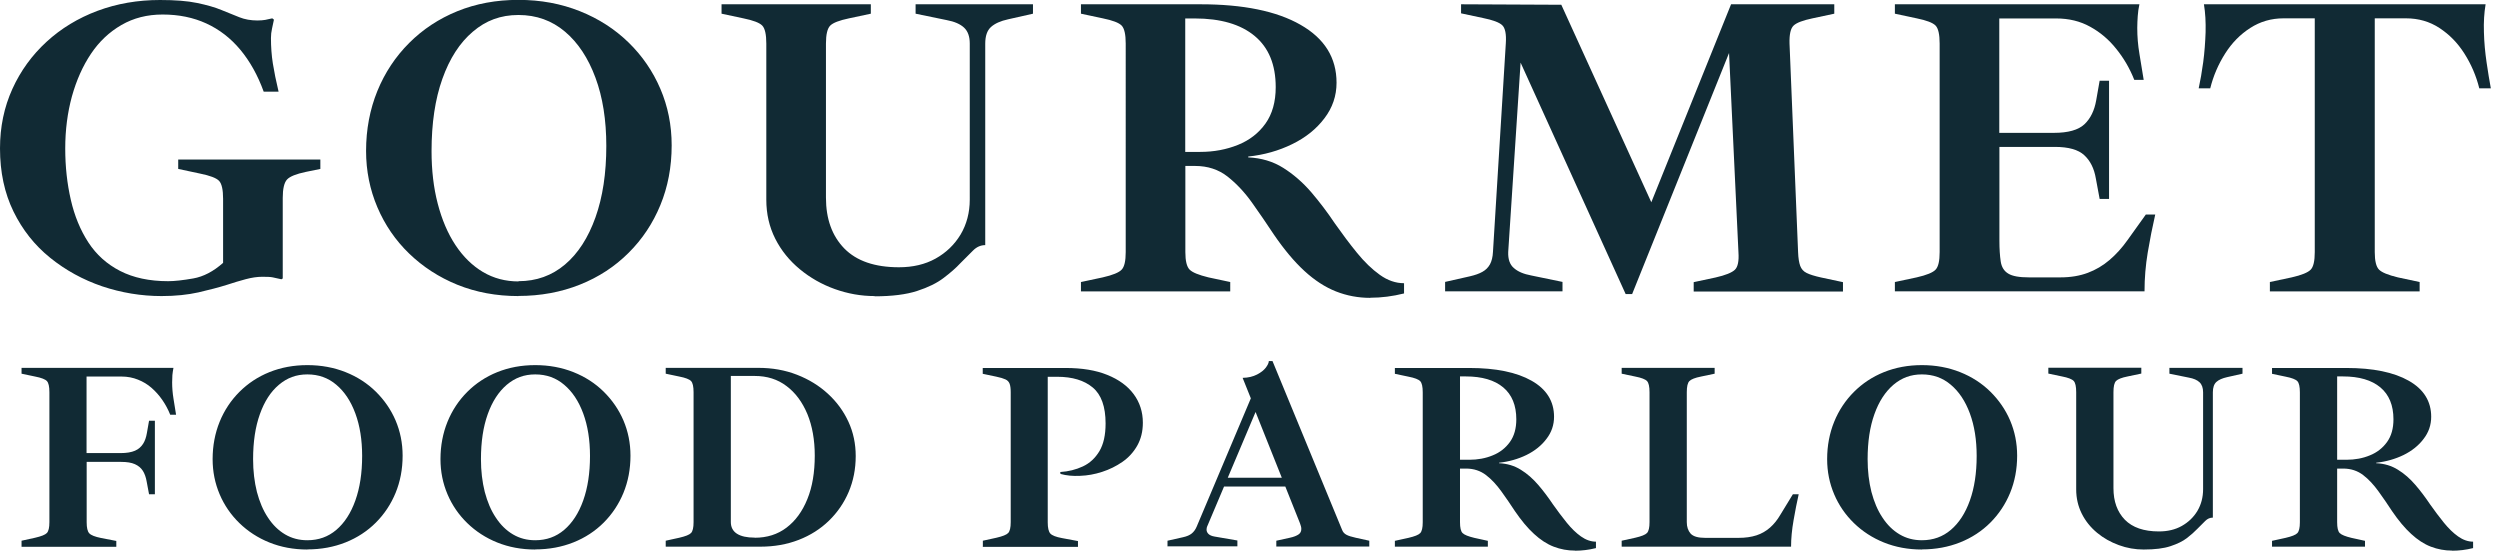
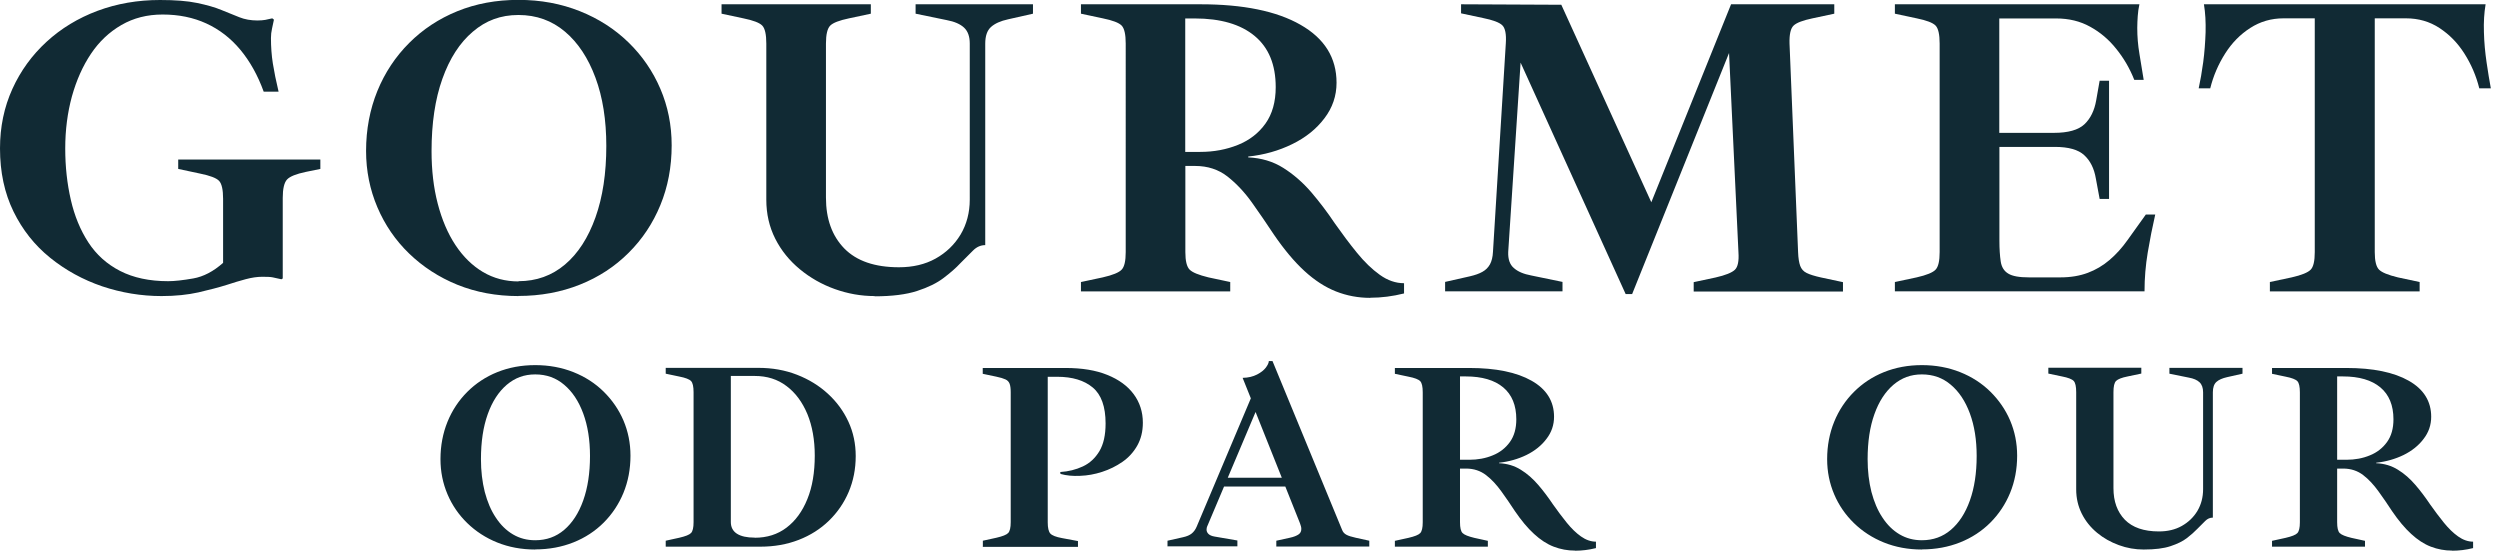
<svg xmlns="http://www.w3.org/2000/svg" id="Layer_1" viewBox="0 0 210 47">
  <defs>
    <style>.cls-1{fill:#112a34;stroke-width:0px;}</style>
  </defs>
  <path class="cls-1" d="m13.58,24.87c-1.72,0-3.39-.28-5-.82-1.61-.55-3.07-1.35-4.37-2.4-1.3-1.05-2.33-2.35-3.08-3.89-.75-1.54-1.13-3.3-1.13-5.29,0-1.81.35-3.48,1.04-5,.69-1.52,1.65-2.84,2.87-3.96,1.22-1.12,2.65-1.99,4.28-2.6,1.64-.61,3.39-.91,5.25-.91,1.27,0,2.31.08,3.12.25.81.17,1.49.36,2.04.59.55.23,1.05.43,1.51.61.45.18.96.27,1.51.27.26,0,.48-.02.66-.05.18-.04.38-.08.59-.13l.14.11c-.05.24-.1.49-.16.75-.06.26-.09.53-.09.79,0,.74.05,1.46.16,2.15s.27,1.48.48,2.36h-1.25c-.5-1.38-1.16-2.56-1.97-3.53-.81-.97-1.76-1.7-2.85-2.2-1.09-.5-2.31-.75-3.67-.75-1.29,0-2.44.29-3.46.88-1.02.59-1.87,1.39-2.56,2.42-.69,1.03-1.22,2.22-1.6,3.58-.37,1.36-.56,2.82-.56,4.37s.16,2.97.47,4.32c.31,1.35.8,2.54,1.47,3.57.67,1.03,1.56,1.83,2.67,2.4,1.11.57,2.46.86,4.03.86.55,0,1.25-.08,2.11-.23s1.7-.59,2.51-1.31v-5.38c0-.76-.11-1.27-.34-1.51-.23-.24-.76-.44-1.6-.61l-1.83-.39v-.79h11.94v.79l-1.22.25c-.81.17-1.34.38-1.58.64-.24.26-.36.78-.36,1.54v6.77l-.11.07c-.31-.07-.56-.13-.73-.16-.18-.04-.47-.05-.88-.05-.43,0-.89.07-1.38.2-.49.13-1.02.29-1.6.48-.69.22-1.49.42-2.38.63-.9.2-1.93.31-3.1.31Z" />
  <path class="cls-1" d="m43.55,24.87c-1.86,0-3.57-.32-5.13-.95-1.55-.63-2.9-1.51-4.05-2.62-1.15-1.11-2.04-2.41-2.67-3.89-.63-1.48-.95-3.06-.95-4.73,0-1.81.32-3.49.95-5.04.63-1.54,1.52-2.88,2.67-4.03,1.15-1.15,2.5-2.04,4.05-2.67,1.55-.63,3.26-.95,5.13-.95s3.58.32,5.16.95c1.58.63,2.94,1.51,4.09,2.63,1.15,1.12,2.04,2.42,2.67,3.89.63,1.47.95,3.05.95,4.75,0,1.82-.32,3.49-.95,5.02-.63,1.53-1.52,2.87-2.67,4.01-1.15,1.15-2.51,2.04-4.09,2.67-1.58.63-3.3.95-5.16.95Zm0-1.25c1.51,0,2.81-.47,3.91-1.4,1.1-.93,1.95-2.25,2.56-3.96.61-1.71.91-3.71.91-6,0-2.17-.3-4.09-.91-5.73-.61-1.65-1.46-2.94-2.56-3.87-1.1-.93-2.4-1.4-3.91-1.4s-2.74.47-3.83,1.4c-1.1.93-1.95,2.25-2.56,3.96-.61,1.71-.91,3.73-.91,6.08,0,1.6.17,3.07.52,4.41.35,1.34.84,2.5,1.49,3.48.65.98,1.42,1.73,2.31,2.26.9.53,1.89.79,2.99.79Z" />
  <path class="cls-1" d="m73.47,24.87c-1.15,0-2.26-.2-3.35-.59-1.09-.39-2.07-.95-2.94-1.67-.87-.72-1.56-1.57-2.06-2.56-.5-.99-.75-2.08-.75-3.28V3.66c0-.76-.11-1.27-.34-1.51-.23-.24-.76-.44-1.59-.61l-1.83-.39V.36h12.54v.79l-1.83.39c-.81.17-1.34.37-1.58.61-.24.24-.36.74-.36,1.51v12.94c0,1.79.51,3.21,1.54,4.27,1.03,1.05,2.56,1.58,4.59,1.58,1.17,0,2.2-.24,3.08-.73.88-.49,1.58-1.16,2.1-2.02.51-.86.77-1.84.77-2.94V3.66c0-.6-.16-1.04-.48-1.34s-.81-.51-1.45-.63l-2.62-.54V.36h9.86v.79l-2.08.47c-.65.14-1.13.36-1.45.65-.32.29-.48.75-.48,1.4v16.92c-.38,0-.72.15-1.02.45s-.65.65-1.06,1.06c-.38.41-.85.82-1.42,1.25-.56.43-1.3.79-2.22,1.09-.92.3-2.11.45-3.57.45Z" />
  <path class="cls-1" d="m115.09,25.02c-1,0-1.96-.18-2.87-.54-.91-.36-1.79-.93-2.65-1.72-.86-.79-1.72-1.82-2.58-3.08-.6-.91-1.21-1.8-1.83-2.67-.62-.87-1.31-1.6-2.06-2.19-.75-.58-1.65-.88-2.71-.88h-.82v7.24c0,.74.12,1.23.36,1.47.24.24.76.45,1.58.65l1.83.39v.79h-12.54v-.79l1.83-.39c.84-.19,1.37-.41,1.59-.65.23-.24.34-.73.34-1.47V3.66c0-.76-.11-1.27-.34-1.51-.23-.24-.76-.44-1.59-.61l-1.83-.39V.36h10.04c3.58,0,6.39.57,8.4,1.72,2.02,1.15,3.03,2.77,3.03,4.87,0,1.1-.34,2.1-1.02,2.99-.68.9-1.58,1.62-2.71,2.17-1.12.55-2.35.9-3.69,1.04v.07c1.1.05,2.08.34,2.94.88.86.54,1.64,1.22,2.35,2.04.7.82,1.37,1.7,1.99,2.63.62.88,1.24,1.71,1.86,2.47.62.76,1.26,1.38,1.92,1.85.66.47,1.33.7,2.03.7v.86c-.96.24-1.9.36-2.83.36Zm-15.52-12.26h1.25c1.15,0,2.2-.2,3.17-.59s1.74-.99,2.31-1.79.86-1.82.86-3.06c0-1.89-.59-3.32-1.77-4.3-1.18-.98-2.86-1.47-5.04-1.47h-.79v11.22Z" />
  <path class="cls-1" d="m136.55,24.69l-8.82-19.43-1.04,15.91c-.02.6.13,1.05.47,1.34.33.3.82.51,1.47.63l2.62.54v.79h-9.86v-.79l2.08-.47c.43-.1.78-.22,1.06-.38.27-.15.48-.36.63-.63.14-.26.23-.61.25-1.04l1.08-17.53c.05-.76-.05-1.27-.3-1.51s-.79-.44-1.63-.61l-1.83-.39V.36l8.42.04,7.56,16.59L145.41.36h8.67v.79l-1.83.39c-.81.17-1.34.37-1.59.61-.25.24-.36.74-.34,1.51l.72,17.53c.02.5.08.88.18,1.15.1.26.27.46.54.59.26.13.67.26,1.22.38l1.83.39v.79h-12.54v-.79l1.83-.39c.84-.19,1.38-.41,1.63-.65.25-.24.35-.73.3-1.47l-.79-16.74-8.14,20.25h-.54Z" />
  <path class="cls-1" d="m159.17,24.48v-.79l1.83-.39c.84-.19,1.37-.41,1.59-.65.23-.24.34-.73.34-1.47V3.66c0-.76-.11-1.27-.34-1.51-.23-.24-.76-.44-1.59-.61l-1.83-.39V.36h20.54c-.07.33-.12.66-.14.99-.02.32-.04.65-.04.99,0,.74.06,1.46.18,2.17.12.7.24,1.44.36,2.2h-.79c-.38-.96-.88-1.82-1.51-2.6-.62-.78-1.35-1.4-2.19-1.86-.84-.47-1.79-.7-2.87-.7h-4.77v9.61h4.59c1.19,0,2.05-.24,2.56-.72.51-.48.84-1.15.99-2.01l.29-1.65h.79v9.93h-.79l-.32-1.72c-.14-.84-.47-1.49-.97-1.95-.5-.47-1.33-.7-2.47-.7h-4.66v7.88c0,.69.04,1.27.11,1.74.07.47.28.81.63,1.02.35.22.93.32,1.74.32h2.65c.86,0,1.62-.13,2.29-.38.67-.25,1.28-.61,1.83-1.08.55-.47,1.05-1.02,1.51-1.67l1.54-2.15h.79c-.24,1.05-.45,2.11-.63,3.19-.18,1.08-.27,2.16-.27,3.26h-20.97Z" />
  <path class="cls-1" d="m190.67,24.48v-.79l1.83-.39c.84-.19,1.37-.41,1.6-.65.23-.24.34-.73.34-1.47V1.54h-2.62c-1.03,0-1.96.27-2.8.81-.84.54-1.54,1.25-2.11,2.15-.57.9-.99,1.87-1.25,2.92h-.97c.14-.65.27-1.38.38-2.2s.17-1.66.2-2.51c.02-.85-.02-1.63-.14-2.35h23.66c-.12.72-.17,1.5-.14,2.35.02.85.1,1.68.22,2.51.12.82.24,1.56.36,2.2h-.97c-.26-1.05-.68-2.02-1.25-2.92-.57-.9-1.27-1.61-2.1-2.15-.82-.54-1.76-.81-2.81-.81h-2.62v19.64c0,.74.12,1.23.36,1.47.24.24.76.45,1.58.65l1.83.39v.79h-12.54Z" />
-   <path class="cls-1" d="m1.81,45.91v-.49l1.14-.25c.52-.12.85-.25.99-.4.14-.15.21-.45.21-.91v-10.91c0-.48-.07-.79-.21-.94-.14-.15-.47-.28-.99-.38l-1.14-.24v-.49h12.76c-.04.21-.07.41-.09.61-.01.2-.02.41-.02.61,0,.46.04.91.11,1.35.07.44.15.9.22,1.37h-.49c-.18-.45-.4-.86-.67-1.25-.27-.39-.57-.72-.9-1.01s-.71-.52-1.14-.69c-.42-.17-.88-.26-1.37-.26h-2.95v6.43h2.86c.51,0,.91-.07,1.21-.2.3-.13.52-.33.68-.58s.26-.56.32-.91l.18-1.03h.49v6.18h-.49l-.2-1.07c-.06-.36-.17-.66-.32-.9-.16-.25-.38-.43-.67-.56-.29-.13-.67-.19-1.15-.19h-2.9v5.07c0,.46.07.77.22.93.15.16.48.29.98.39l1.29.25v.49H1.81Z" />
-   <path class="cls-1" d="m25.82,46.16c-1.16,0-2.22-.2-3.19-.59s-1.81-.94-2.52-1.63-1.27-1.5-1.66-2.42c-.39-.92-.59-1.9-.59-2.95,0-1.13.2-2.18.59-3.14.39-.96.95-1.8,1.66-2.51.71-.71,1.55-1.27,2.52-1.66.97-.39,2.03-.59,3.19-.59s2.23.2,3.21.59c.98.39,1.83.94,2.54,1.64.71.7,1.27,1.51,1.66,2.42.39.92.59,1.9.59,2.96,0,1.13-.2,2.17-.59,3.12-.39.95-.95,1.79-1.66,2.5-.71.71-1.56,1.27-2.54,1.66-.98.39-2.05.59-3.21.59Zm0-.78c.94,0,1.75-.29,2.43-.87.68-.58,1.22-1.4,1.6-2.47.38-1.06.57-2.31.57-3.74,0-1.35-.19-2.54-.57-3.57-.38-1.03-.91-1.83-1.6-2.41-.68-.58-1.49-.87-2.43-.87s-1.7.29-2.39.87-1.22,1.4-1.6,2.47c-.38,1.06-.57,2.32-.57,3.78,0,1,.11,1.91.32,2.75.22.83.52,1.55.93,2.16.4.61.88,1.08,1.44,1.41.56.33,1.18.49,1.86.49Z" />
  <path class="cls-1" d="m44.96,46.16c-1.16,0-2.22-.2-3.19-.59s-1.81-.94-2.52-1.63-1.27-1.5-1.66-2.42c-.39-.92-.59-1.9-.59-2.95,0-1.13.2-2.18.59-3.14.39-.96.95-1.8,1.66-2.51.71-.71,1.55-1.27,2.52-1.66.97-.39,2.03-.59,3.19-.59s2.23.2,3.21.59c.98.39,1.83.94,2.54,1.64.71.7,1.27,1.51,1.66,2.42.39.92.59,1.9.59,2.96,0,1.13-.2,2.17-.59,3.12-.39.95-.95,1.79-1.66,2.5-.71.71-1.56,1.27-2.54,1.66-.98.39-2.05.59-3.21.59Zm0-.78c.94,0,1.75-.29,2.43-.87.68-.58,1.22-1.4,1.6-2.47.38-1.06.57-2.31.57-3.74,0-1.35-.19-2.54-.57-3.57-.38-1.03-.91-1.83-1.6-2.41-.68-.58-1.49-.87-2.43-.87s-1.7.29-2.39.87c-.68.58-1.22,1.4-1.6,2.47-.38,1.06-.57,2.32-.57,3.78,0,1,.11,1.91.32,2.75.22.83.52,1.55.93,2.16.4.61.88,1.08,1.44,1.41.56.33,1.18.49,1.86.49Z" />
  <path class="cls-1" d="m55.92,45.91v-.49l1.14-.25c.52-.12.85-.25.99-.4.14-.15.21-.45.21-.91v-10.91c0-.48-.07-.79-.21-.94-.14-.15-.47-.28-.99-.38l-1.14-.24v-.49h7.79c1.16,0,2.24.19,3.24.58,1,.39,1.86.92,2.6,1.6.74.68,1.31,1.46,1.72,2.35.41.89.61,1.85.61,2.88,0,1.09-.2,2.09-.59,3.01-.39.92-.95,1.73-1.66,2.42s-1.56,1.23-2.54,1.61-2.05.57-3.21.57h-7.94Zm7.48-.74c1.03,0,1.92-.28,2.67-.85.75-.57,1.33-1.36,1.75-2.4.42-1.03.62-2.25.62-3.65,0-1.32-.21-2.49-.62-3.49-.42-1-1-1.79-1.75-2.35-.75-.57-1.64-.85-2.67-.85h-2.01v12.27c0,.43.17.76.51.98.34.22.84.33,1.49.33Z" />
  <path class="cls-1" d="m82.56,45.91v-.49l1.14-.25c.52-.12.85-.25.99-.4.14-.15.21-.45.21-.91v-10.91c0-.31-.03-.55-.09-.71s-.17-.29-.35-.37c-.17-.08-.43-.16-.77-.23l-1.14-.24v-.49h6.96c1.37,0,2.54.19,3.5.58.97.39,1.71.93,2.22,1.62.51.69.77,1.49.77,2.4,0,.73-.16,1.37-.47,1.92-.31.55-.73,1.01-1.25,1.37-.52.36-1.09.64-1.71.84s-1.23.31-1.84.33c-.61.03-1.16-.02-1.65-.16l-.02-.16c.68-.04,1.32-.2,1.9-.47s1.04-.7,1.39-1.28c.35-.59.52-1.36.52-2.33,0-1.41-.36-2.42-1.08-3.02-.72-.6-1.71-.9-2.98-.9h-.8v12.23c0,.46.07.77.22.94.15.16.48.29.98.38l1.34.25v.49h-8.01Z" />
  <path class="cls-1" d="m98.07,45.91v-.49l1.29-.29c.33-.07.58-.18.75-.32.17-.14.31-.33.41-.57l4.55-10.78-.69-1.72c.48-.01.88-.11,1.21-.28.33-.17.57-.36.74-.58.16-.22.25-.4.25-.55h.31l5.85,14.19c.07.18.19.31.36.4.16.09.42.17.78.25l1.14.25v.49h-7.81v-.49l1.14-.25c.33-.07.57-.17.73-.28.16-.11.23-.26.23-.46,0-.07-.01-.15-.03-.22s-.05-.16-.08-.25l-3.97-9.95h.49l-4.33,10.24s-.03.09-.03.13c0,.04-.01.08-.01.11,0,.13.05.25.16.36.1.1.27.18.51.22l1.92.33v.49h-5.85Zm4.71-5.04v-.74h6.36v.74h-6.36Z" />
  <path class="cls-1" d="m132.3,46.25c-.62,0-1.22-.11-1.79-.33-.57-.22-1.12-.58-1.65-1.07-.54-.49-1.07-1.13-1.61-1.92-.37-.57-.75-1.12-1.14-1.66s-.81-1-1.28-1.36c-.47-.36-1.03-.55-1.68-.55h-.51v4.51c0,.46.07.77.22.91.15.15.48.28.98.4l1.14.25v.49h-7.81v-.49l1.14-.25c.52-.12.85-.25.99-.4.14-.15.21-.45.21-.91v-10.91c0-.48-.07-.79-.21-.94-.14-.15-.47-.28-.99-.38l-1.14-.24v-.49h6.25c2.23,0,3.98.36,5.23,1.07,1.26.71,1.89,1.73,1.89,3.03,0,.68-.21,1.31-.64,1.86-.42.56-.99,1.01-1.68,1.35-.7.34-1.47.56-2.3.65v.04c.68.03,1.29.21,1.83.55.54.33,1.02.76,1.46,1.27.44.51.85,1.06,1.24,1.64.39.55.77,1.06,1.16,1.54.39.48.78.86,1.19,1.15s.83.44,1.26.44v.54c-.6.15-1.18.22-1.76.22Zm-9.66-7.63h.78c.71,0,1.37-.12,1.97-.37.6-.24,1.08-.62,1.44-1.12.36-.5.54-1.13.54-1.91,0-1.17-.37-2.07-1.1-2.68s-1.78-.92-3.14-.92h-.49v6.98Z" />
-   <path class="cls-1" d="m136.22,45.91v-.49l1.14-.25c.52-.12.85-.25.99-.4.14-.15.21-.45.21-.91v-10.91c0-.48-.07-.79-.21-.94-.14-.15-.47-.28-.99-.38l-1.14-.24v-.49h7.81v.49l-1.14.24c-.51.1-.83.23-.98.38-.15.15-.22.46-.22.94v10.91c0,.4.11.72.32.96.22.24.62.36,1.22.36h2.81c.57,0,1.06-.07,1.5-.21.43-.14.81-.36,1.14-.65.33-.29.62-.65.87-1.08l1.05-1.72h.49c-.15.65-.29,1.38-.43,2.18-.14.8-.21,1.54-.21,2.22h-14.21Z" />
  <path class="cls-1" d="m161.44,46.16c-1.16,0-2.22-.2-3.19-.59s-1.81-.94-2.52-1.63-1.27-1.5-1.66-2.42c-.39-.92-.59-1.9-.59-2.95,0-1.13.2-2.18.59-3.14.39-.96.95-1.8,1.66-2.51.71-.71,1.55-1.27,2.52-1.66.97-.39,2.03-.59,3.19-.59s2.23.2,3.21.59c.98.39,1.83.94,2.54,1.64.71.7,1.27,1.51,1.66,2.42.39.92.59,1.9.59,2.96,0,1.13-.2,2.17-.59,3.12-.39.95-.95,1.79-1.66,2.5-.71.71-1.56,1.27-2.54,1.66-.98.39-2.05.59-3.21.59Zm0-.78c.94,0,1.75-.29,2.43-.87.68-.58,1.22-1.4,1.6-2.47.38-1.06.57-2.31.57-3.74,0-1.35-.19-2.54-.57-3.57-.38-1.03-.91-1.83-1.6-2.41-.68-.58-1.49-.87-2.43-.87s-1.7.29-2.39.87c-.68.58-1.22,1.4-1.6,2.47-.38,1.06-.57,2.32-.57,3.78,0,1,.11,1.91.32,2.75.22.83.52,1.55.93,2.16.4.61.88,1.08,1.44,1.41.56.33,1.18.49,1.86.49Z" />
  <path class="cls-1" d="m180.07,46.16c-.71,0-1.41-.12-2.09-.37s-1.29-.59-1.83-1.04c-.54-.45-.97-.98-1.28-1.6-.31-.62-.47-1.3-.47-2.04v-8.17c0-.48-.07-.79-.21-.94-.14-.15-.47-.28-.99-.38l-1.14-.24v-.49h7.81v.49l-1.14.24c-.51.1-.83.23-.98.38-.15.15-.22.46-.22.94v8.06c0,1.12.32,2,.96,2.66.64.65,1.59.98,2.86.98.73,0,1.37-.15,1.92-.46.55-.31.99-.73,1.31-1.26.32-.54.48-1.15.48-1.83v-8.14c0-.37-.1-.65-.3-.84-.2-.19-.5-.32-.9-.39l-1.63-.33v-.49h6.14v.49l-1.29.29c-.4.09-.7.22-.9.4-.2.18-.3.47-.3.87v10.53c-.24,0-.45.09-.64.28-.19.19-.41.41-.66.66-.24.25-.53.51-.88.78-.35.27-.81.49-1.38.68s-1.31.28-2.22.28Z" />
  <path class="cls-1" d="m205.98,46.25c-.62,0-1.22-.11-1.79-.33-.57-.22-1.12-.58-1.65-1.07-.54-.49-1.07-1.13-1.61-1.92-.37-.57-.75-1.12-1.14-1.66s-.81-1-1.28-1.36c-.47-.36-1.03-.55-1.68-.55h-.51v4.51c0,.46.07.77.22.91.15.15.48.28.98.4l1.14.25v.49h-7.81v-.49l1.14-.25c.52-.12.85-.25.99-.4.14-.15.21-.45.21-.91v-10.91c0-.48-.07-.79-.21-.94-.14-.15-.47-.28-.99-.38l-1.14-.24v-.49h6.25c2.23,0,3.98.36,5.23,1.07,1.26.71,1.89,1.73,1.89,3.03,0,.68-.21,1.31-.64,1.86-.42.56-.99,1.01-1.68,1.35-.7.34-1.47.56-2.3.65v.04c.68.03,1.29.21,1.83.55.54.33,1.02.76,1.46,1.27.44.51.85,1.06,1.24,1.64.39.55.77,1.06,1.16,1.54.39.48.78.86,1.19,1.15s.83.44,1.26.44v.54c-.6.15-1.18.22-1.76.22Zm-9.66-7.63h.78c.71,0,1.37-.12,1.97-.37.6-.24,1.08-.62,1.44-1.12.36-.5.54-1.13.54-1.91,0-1.17-.37-2.07-1.1-2.68s-1.78-.92-3.14-.92h-.49v6.98Z" />
</svg>